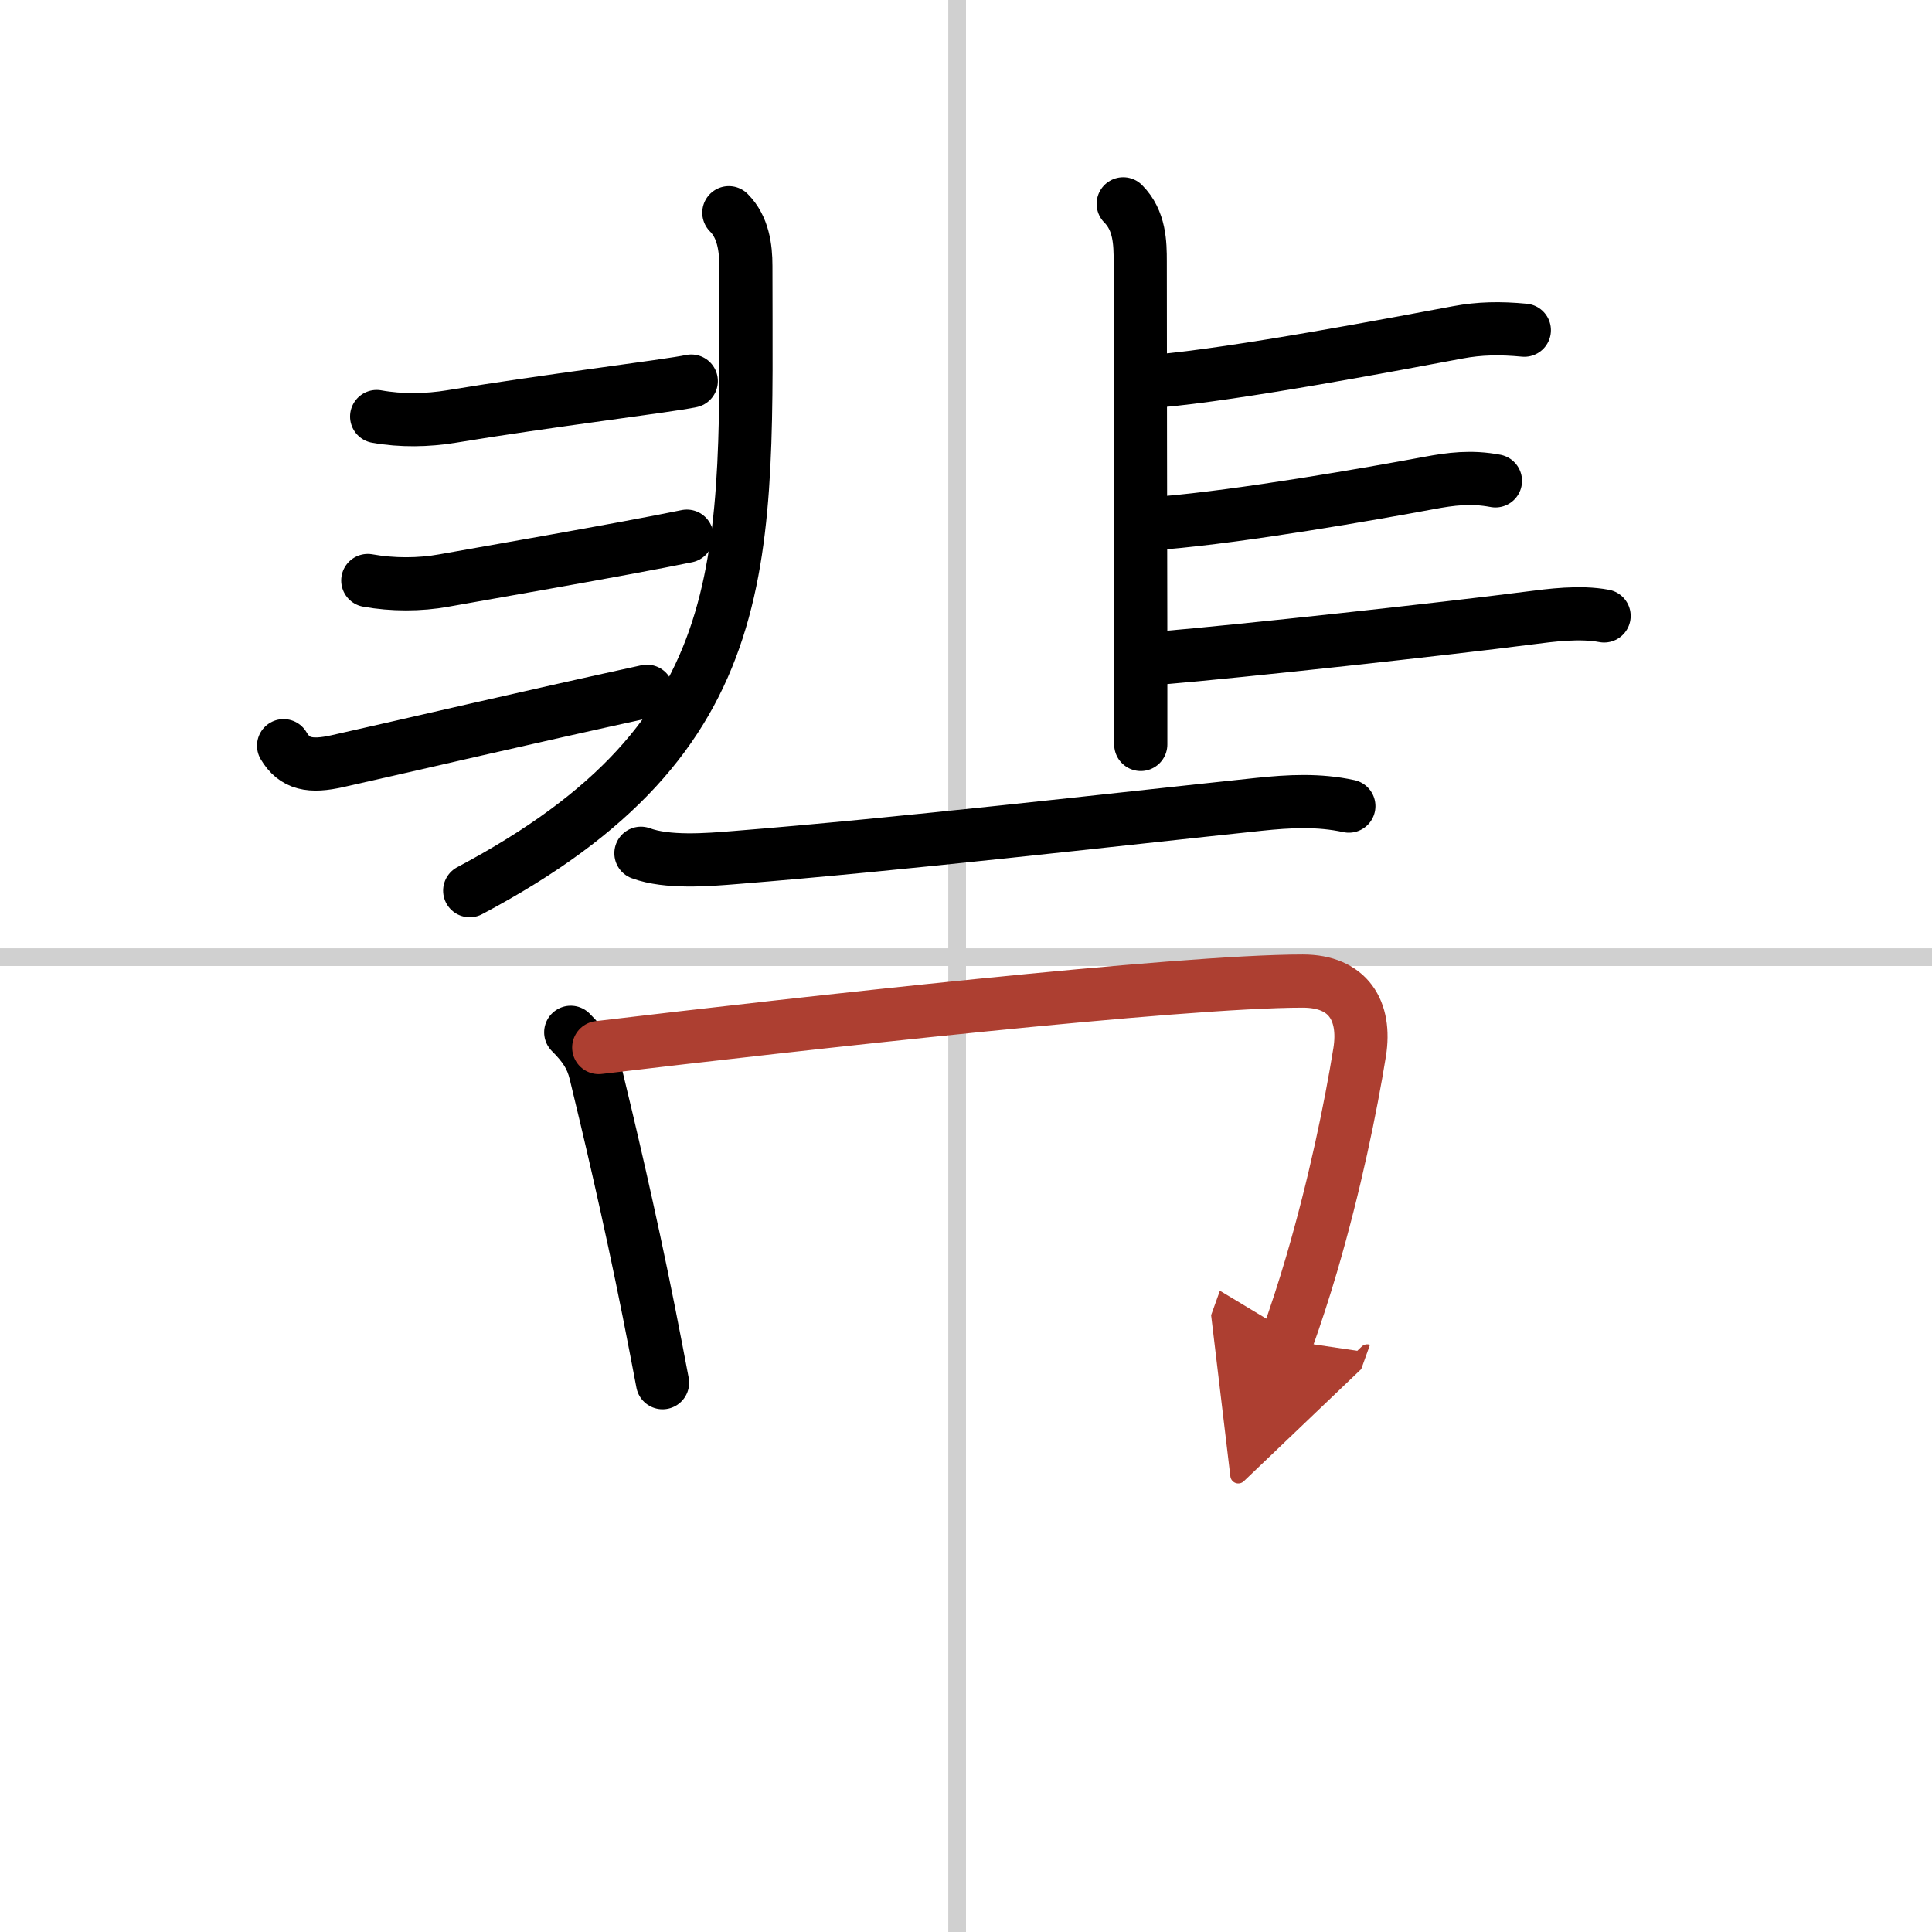
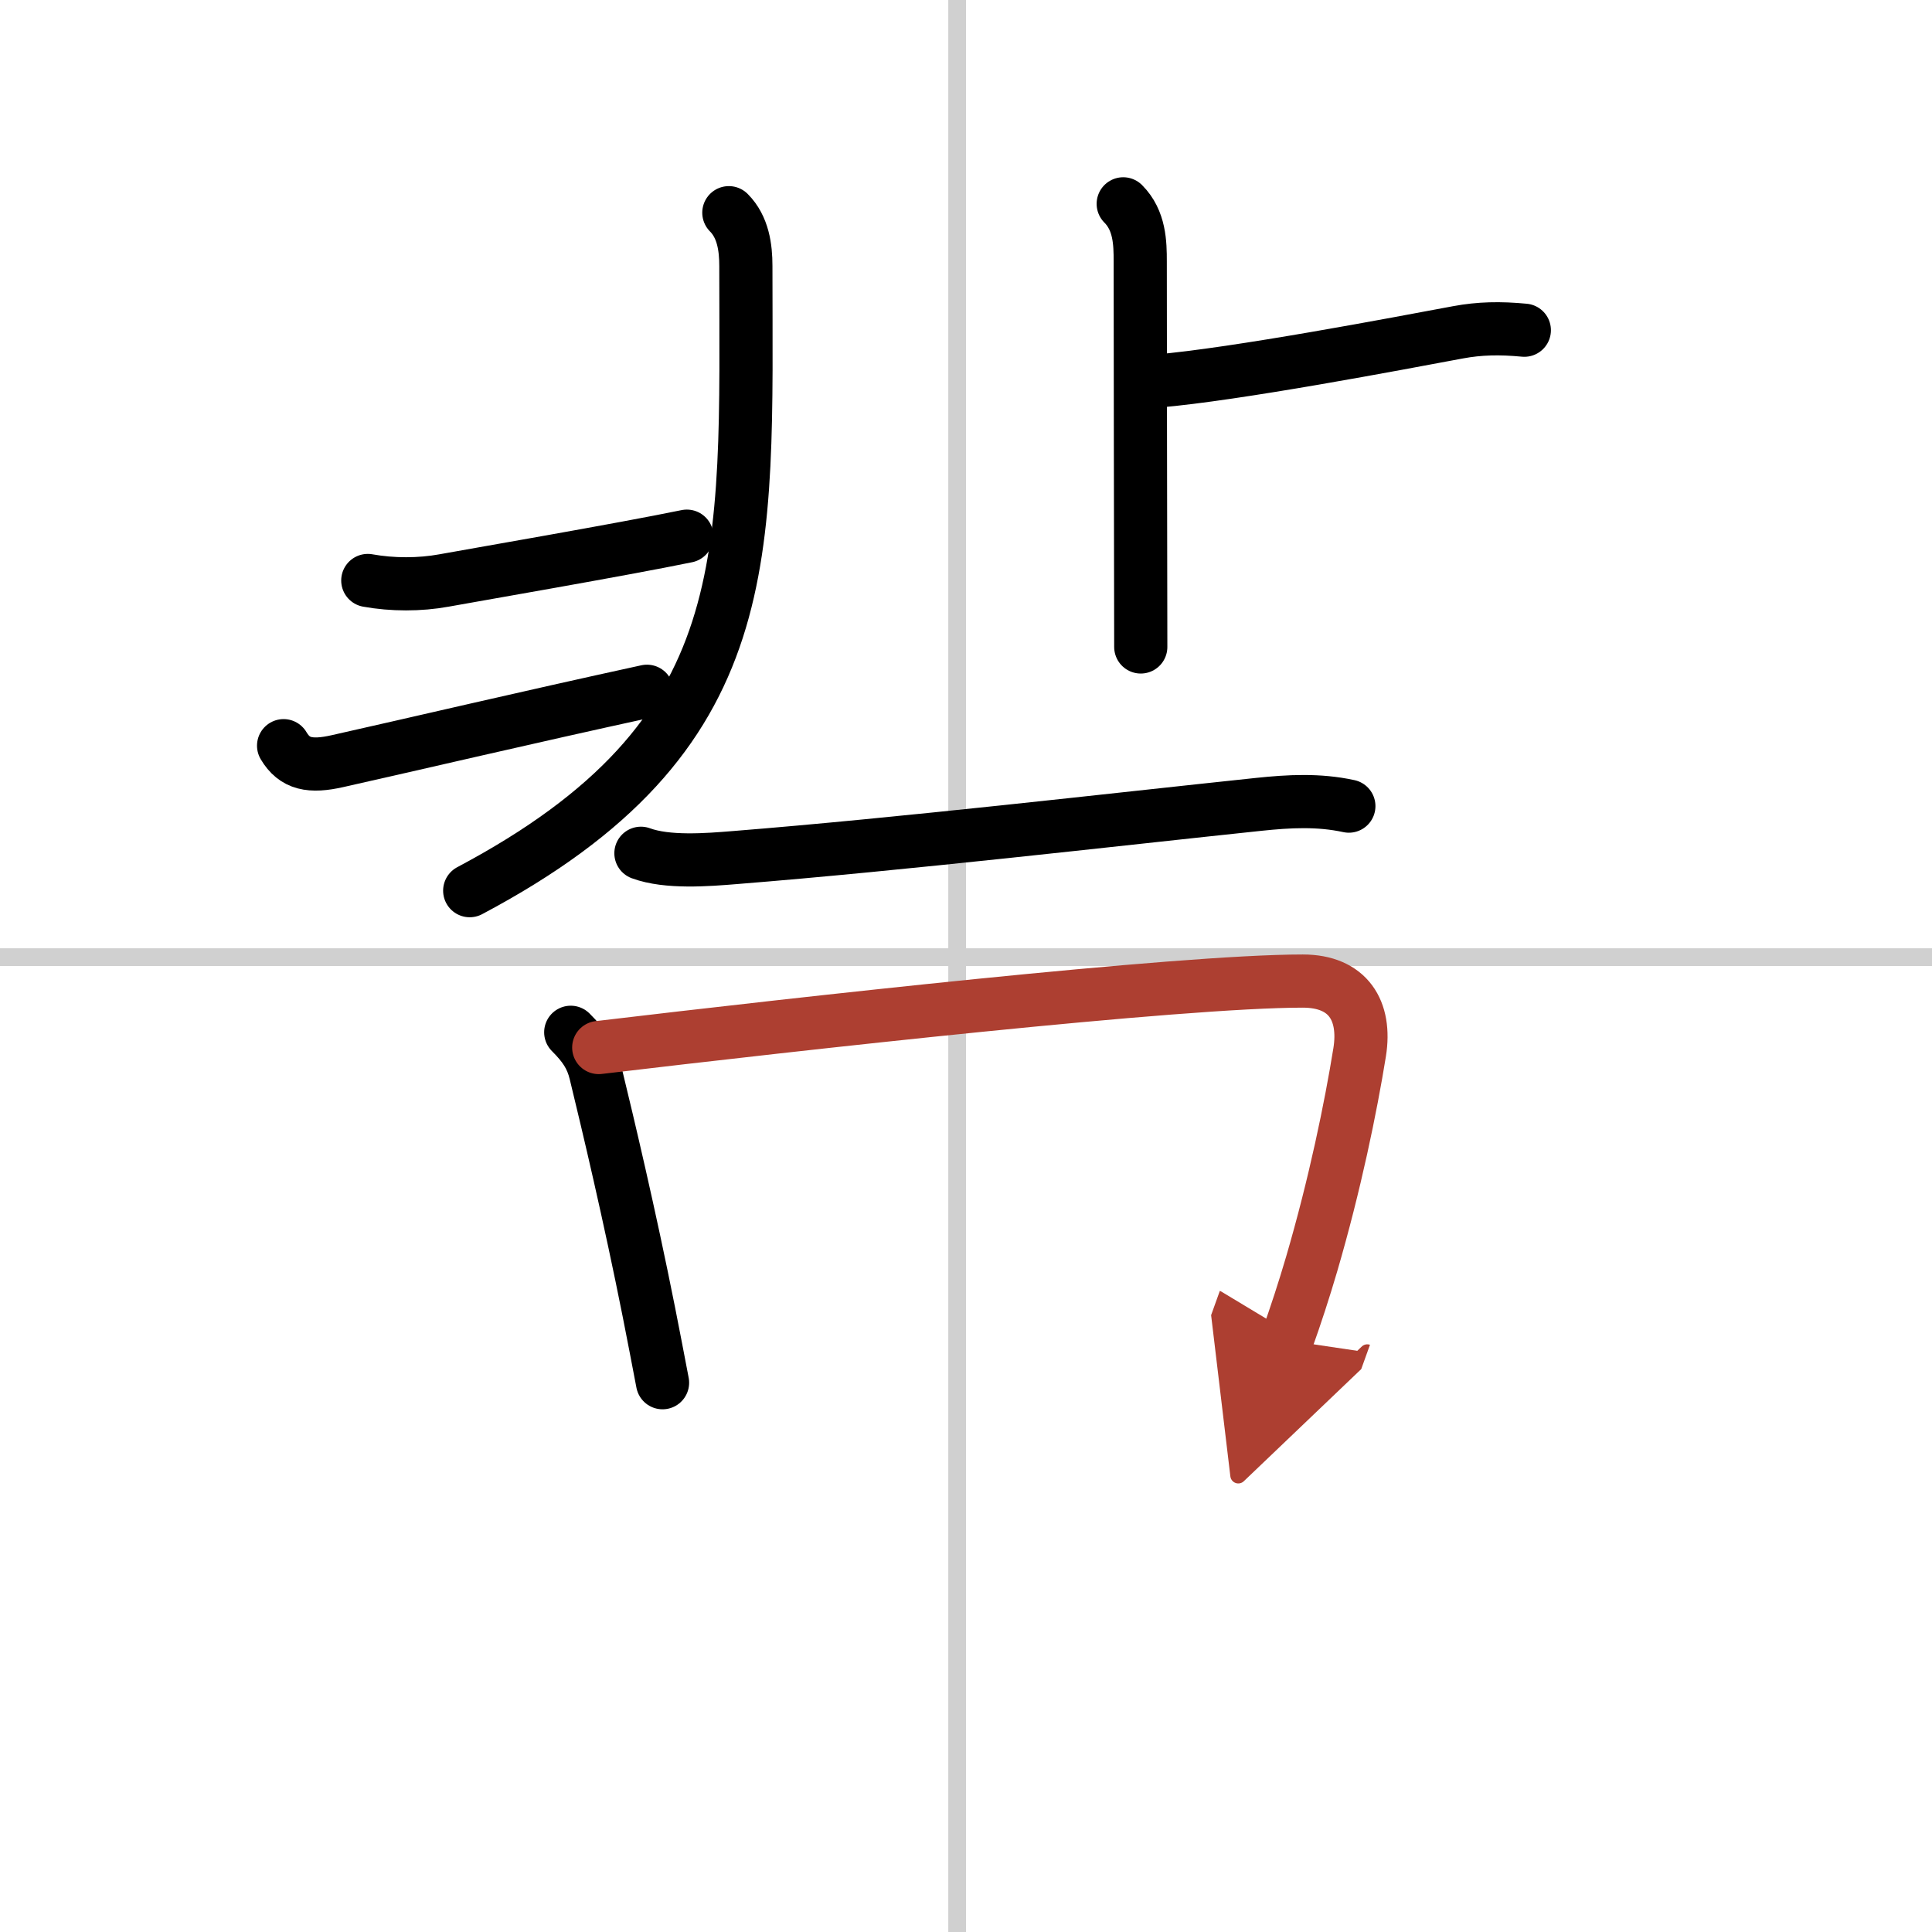
<svg xmlns="http://www.w3.org/2000/svg" width="400" height="400" viewBox="0 0 109 109">
  <defs>
    <marker id="a" markerWidth="4" orient="auto" refX="1" refY="5" viewBox="0 0 10 10">
      <polyline points="0 0 10 5 0 10 1 5" fill="#ad3f31" stroke="#ad3f31" />
    </marker>
  </defs>
  <g fill="none" stroke="#000" stroke-linecap="round" stroke-linejoin="round" stroke-width="3">
    <rect width="100%" height="100%" fill="#fff" stroke="#fff" />
    <line x1="54" x2="54" y2="109" stroke="#d0d0d0" stroke-width="1" />
    <line x2="109" y1="54" y2="54" stroke="#d0d0d0" stroke-width="1" />
    <path d="m41.12 12c0.81 0.81 0.96 1.98 0.96 3 0 16.5 0.92 26.5-15.58 35.25" />
-     <path d="m21.25 23.5c1.38 0.25 2.87 0.22 4.21 0 5.29-0.88 12.3-1.73 13.54-2" />
    <path d="m20.75 32.75c1.38 0.25 2.94 0.25 4.3 0s10.07-1.75 13.7-2.5" />
    <path d="M16,42.07c0.62,1.05,1.51,1.22,3.05,0.87C23.25,42,29.62,40.5,36.5,39" />
-     <path d="m63.37 11.5c0.94 0.94 0.96 2.23 0.96 3.25 0 5.46 0.02 14.42 0.03 21.75v5.5" />
+     <path d="m63.37 11.5c0.94 0.94 0.96 2.23 0.96 3.25 0 5.46 0.02 14.42 0.03 21.75" />
    <path d="m65.25 21.5c4.5-0.38 13.62-2.12 17-2.75 1.23-0.23 2.38-0.25 3.75-0.12" />
-     <path d="m65.62 29.5c4.5-0.38 11.62-1.62 15-2.25 1.23-0.23 2.38-0.38 3.75-0.12" />
-     <path d="m65.5 37.12c4.5-0.38 15.88-1.62 20.75-2.25 1.24-0.16 2.88-0.38 4.25-0.12" />
    <path d="m36.16 48.14c1.49 0.55 3.75 0.37 5.33 0.24 9.39-0.75 21.27-2.13 29.53-3 1.72-0.18 3.37-0.27 5.08 0.1" />
    <path d="m32.2 58.24c0.78 0.78 1.18 1.39 1.4 2.29 0.71 2.92 1.91 7.97 3.01 13.5 0.26 1.32 0.52 2.66 0.77 3.98" />
    <path d="m33.78 59.1c11.35-1.35 32.76-3.75 39.72-3.75 2.57 0 3.58 1.68 3.21 4.01-0.5 3.1-1.39 7.45-2.71 11.96-0.42 1.43-0.89 2.88-1.4 4.3" marker-end="url(#a)" stroke="#ad3f31" />
  </g>
</svg>